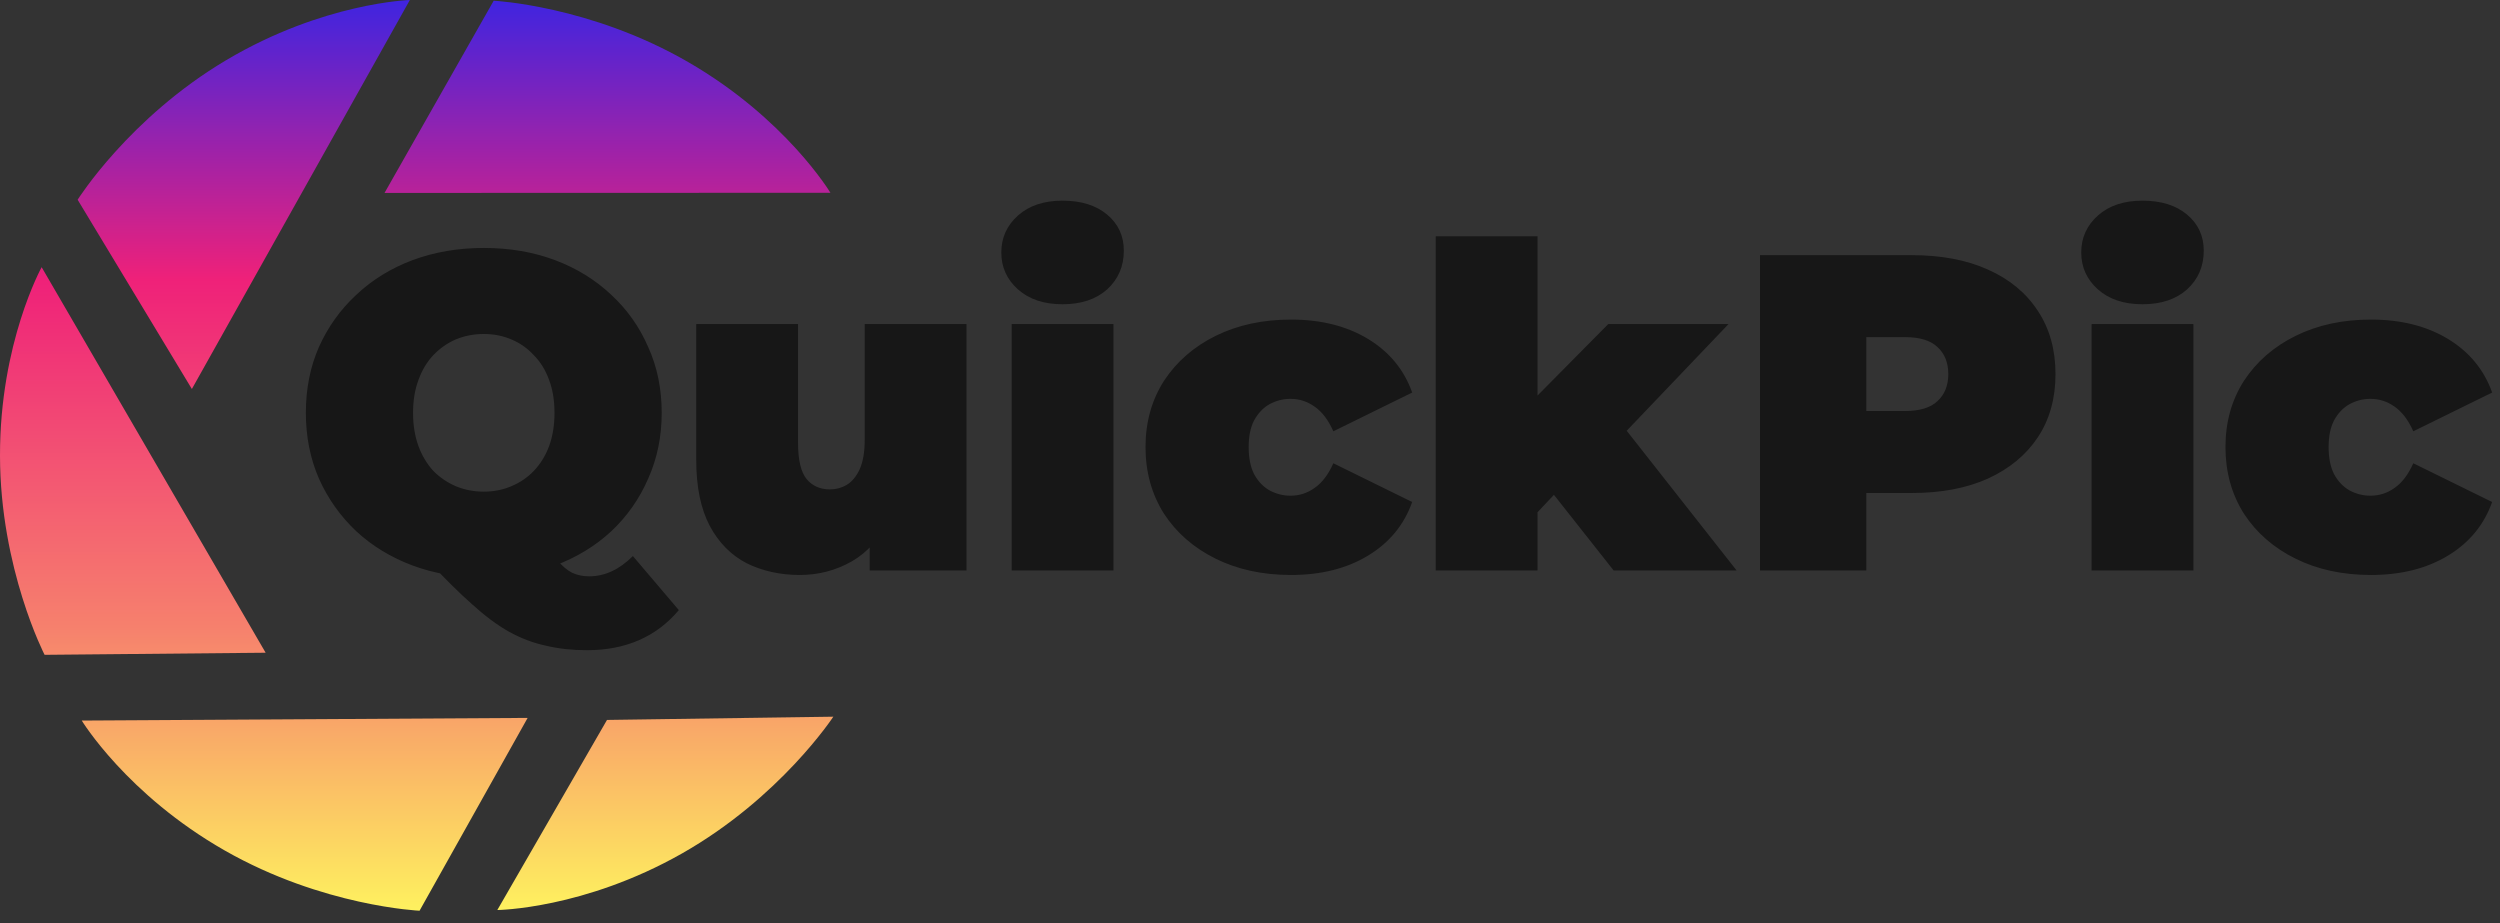
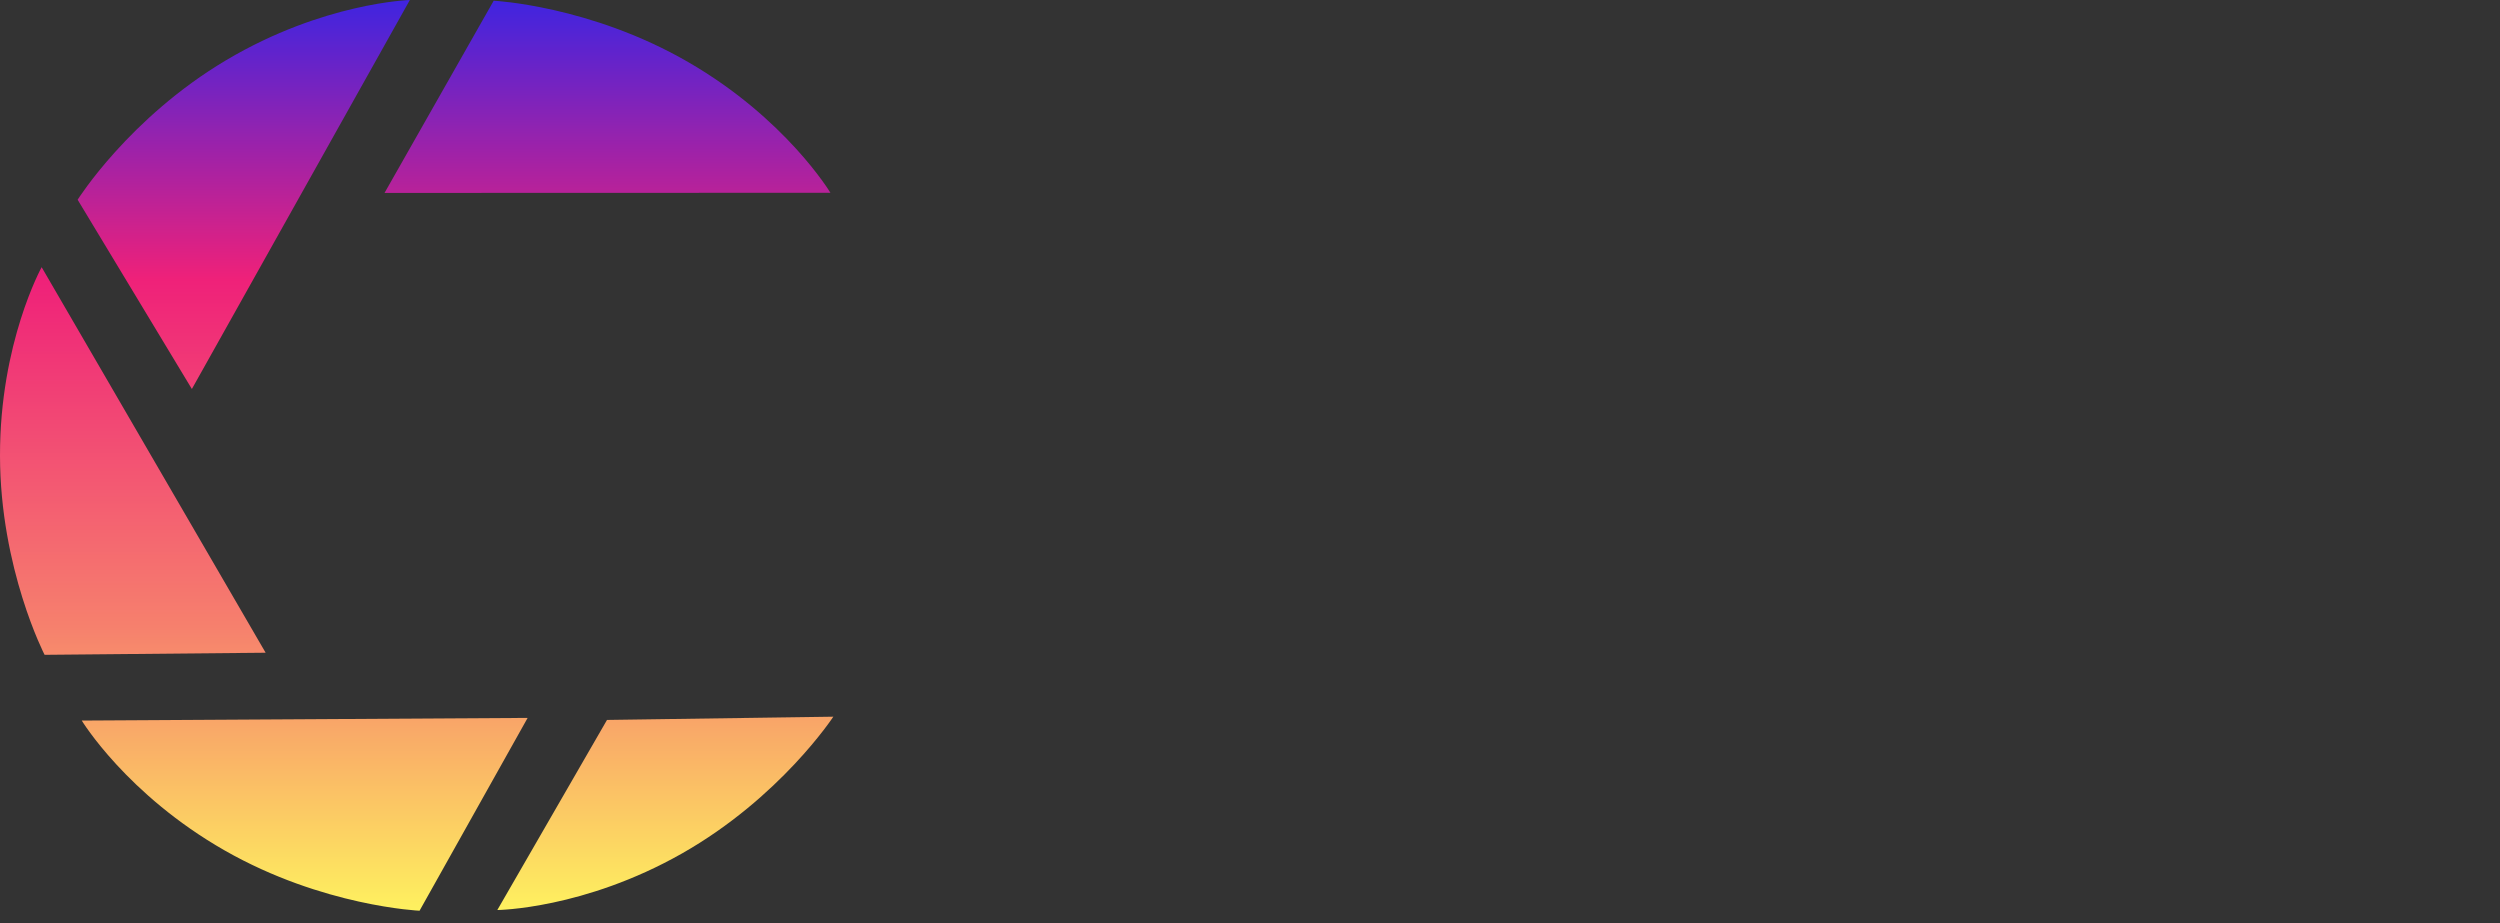
<svg xmlns="http://www.w3.org/2000/svg" width="111" height="41" viewBox="0 0 111 41" fill="none">
  <rect x="0" y="0" width="111" height="41" fill="#333333" stroke="none" />
-   <path d="M21.48 25.649C20.347 25.649 19.293 25.469 18.32 25.109C17.36 24.749 16.527 24.243 15.82 23.589C15.113 22.923 14.56 22.143 14.16 21.249C13.773 20.356 13.58 19.383 13.58 18.329C13.58 17.263 13.773 16.289 14.16 15.409C14.56 14.516 15.113 13.743 15.82 13.089C16.527 12.423 17.36 11.909 18.32 11.549C19.293 11.189 20.347 11.009 21.48 11.009C22.627 11.009 23.68 11.189 24.64 11.549C25.6 11.909 26.433 12.423 27.14 13.089C27.847 13.743 28.393 14.516 28.78 15.409C29.18 16.289 29.38 17.263 29.38 18.329C29.38 19.383 29.18 20.356 28.78 21.249C28.393 22.143 27.847 22.923 27.14 23.589C26.433 24.243 25.6 24.749 24.64 25.109C23.68 25.469 22.627 25.649 21.48 25.649ZM26.06 28.869C25.407 28.869 24.8 28.803 24.24 28.669C23.68 28.549 23.133 28.343 22.6 28.049C22.08 27.756 21.533 27.349 20.96 26.829C20.387 26.323 19.747 25.689 19.04 24.929L23.92 23.729C24.24 24.223 24.513 24.603 24.74 24.869C24.967 25.136 25.187 25.323 25.4 25.429C25.627 25.536 25.88 25.589 26.16 25.589C26.853 25.589 27.5 25.289 28.1 24.689L30.14 27.089C29.14 28.276 27.78 28.869 26.06 28.869ZM21.48 21.829C21.92 21.829 22.327 21.749 22.7 21.589C23.087 21.429 23.42 21.203 23.7 20.909C23.993 20.603 24.22 20.236 24.38 19.809C24.54 19.369 24.62 18.876 24.62 18.329C24.62 17.783 24.54 17.296 24.38 16.869C24.22 16.429 23.993 16.063 23.7 15.769C23.42 15.463 23.087 15.229 22.7 15.069C22.327 14.909 21.92 14.829 21.48 14.829C21.04 14.829 20.627 14.909 20.24 15.069C19.867 15.229 19.533 15.463 19.24 15.769C18.96 16.063 18.74 16.429 18.58 16.869C18.42 17.296 18.34 17.783 18.34 18.329C18.34 18.876 18.42 19.369 18.58 19.809C18.74 20.236 18.96 20.603 19.24 20.909C19.533 21.203 19.867 21.429 20.24 21.589C20.627 21.749 21.04 21.829 21.48 21.829ZM35.513 25.529C34.647 25.529 33.86 25.356 33.153 25.009C32.46 24.649 31.913 24.096 31.513 23.349C31.113 22.589 30.913 21.616 30.913 20.429V14.389H35.433V19.649C35.433 20.423 35.56 20.963 35.813 21.269C36.066 21.576 36.413 21.729 36.853 21.729C37.12 21.729 37.367 21.663 37.593 21.529C37.833 21.383 38.026 21.149 38.173 20.829C38.32 20.496 38.393 20.063 38.393 19.529V14.389H42.913V25.329H38.613V22.169L39.473 23.029C39.087 23.883 38.533 24.516 37.813 24.929C37.106 25.329 36.34 25.529 35.513 25.529ZM44.918 25.329V14.389H49.438V25.329H44.918ZM47.178 13.509C46.351 13.509 45.691 13.289 45.198 12.849C44.705 12.409 44.458 11.863 44.458 11.209C44.458 10.556 44.705 10.009 45.198 9.569C45.691 9.129 46.351 8.909 47.178 8.909C48.005 8.909 48.665 9.116 49.158 9.529C49.651 9.943 49.898 10.476 49.898 11.129C49.898 11.823 49.651 12.396 49.158 12.849C48.665 13.289 48.005 13.509 47.178 13.509ZM57.321 25.529C56.068 25.529 54.955 25.289 53.981 24.809C53.008 24.329 52.241 23.663 51.681 22.809C51.135 21.943 50.861 20.956 50.861 19.849C50.861 18.743 51.135 17.763 51.681 16.909C52.241 16.056 53.008 15.389 53.981 14.909C54.955 14.429 56.068 14.189 57.321 14.189C58.655 14.189 59.795 14.476 60.741 15.049C61.688 15.623 62.341 16.416 62.701 17.429L59.201 19.149C58.975 18.643 58.695 18.276 58.361 18.049C58.041 17.823 57.688 17.709 57.301 17.709C56.968 17.709 56.655 17.789 56.361 17.949C56.081 18.109 55.855 18.349 55.681 18.669C55.521 18.976 55.441 19.369 55.441 19.849C55.441 20.329 55.521 20.729 55.681 21.049C55.855 21.369 56.081 21.609 56.361 21.769C56.655 21.929 56.968 22.009 57.301 22.009C57.688 22.009 58.041 21.896 58.361 21.669C58.695 21.443 58.975 21.076 59.201 20.569L62.701 22.289C62.341 23.303 61.688 24.096 60.741 24.669C59.795 25.243 58.655 25.529 57.321 25.529ZM67.526 23.529L67.626 18.209L71.406 14.389H76.746L71.746 19.629L69.486 21.449L67.526 23.529ZM63.746 25.329V10.489H68.266V25.329H63.746ZM71.646 25.329L68.646 21.529L71.426 18.109L77.106 25.329H71.646ZM78.144 25.329V11.329H84.884C86.191 11.329 87.317 11.543 88.264 11.969C89.224 12.396 89.964 13.009 90.484 13.809C91.004 14.596 91.264 15.529 91.264 16.609C91.264 17.689 91.004 18.623 90.484 19.409C89.964 20.196 89.224 20.809 88.264 21.249C87.317 21.676 86.191 21.889 84.884 21.889H80.764L82.864 19.869V25.329H78.144ZM82.864 20.389L80.764 18.249H84.584C85.237 18.249 85.717 18.103 86.024 17.809C86.344 17.516 86.504 17.116 86.504 16.609C86.504 16.103 86.344 15.703 86.024 15.409C85.717 15.116 85.237 14.969 84.584 14.969H80.764L82.864 12.829V20.389ZM92.867 25.329V14.389H97.387V25.329H92.867ZM95.127 13.509C94.3 13.509 93.641 13.289 93.147 12.849C92.654 12.409 92.407 11.863 92.407 11.209C92.407 10.556 92.654 10.009 93.147 9.569C93.641 9.129 94.3 8.909 95.127 8.909C95.954 8.909 96.614 9.116 97.107 9.529C97.6 9.943 97.847 10.476 97.847 11.129C97.847 11.823 97.6 12.396 97.107 12.849C96.614 13.289 95.954 13.509 95.127 13.509ZM105.271 25.529C104.017 25.529 102.904 25.289 101.931 24.809C100.957 24.329 100.191 23.663 99.631 22.809C99.084 21.943 98.811 20.956 98.811 19.849C98.811 18.743 99.084 17.763 99.631 16.909C100.191 16.056 100.957 15.389 101.931 14.909C102.904 14.429 104.017 14.189 105.271 14.189C106.604 14.189 107.744 14.476 108.691 15.049C109.637 15.623 110.291 16.416 110.651 17.429L107.151 19.149C106.924 18.643 106.644 18.276 106.311 18.049C105.991 17.823 105.637 17.709 105.251 17.709C104.917 17.709 104.604 17.789 104.311 17.949C104.031 18.109 103.804 18.349 103.631 18.669C103.471 18.976 103.391 19.369 103.391 19.849C103.391 20.329 103.471 20.729 103.631 21.049C103.804 21.369 104.031 21.609 104.311 21.769C104.604 21.929 104.917 22.009 105.251 22.009C105.637 22.009 105.991 21.896 106.311 21.669C106.644 21.443 106.924 21.076 107.151 20.569L110.651 22.289C110.291 23.303 109.637 24.096 108.691 24.669C107.744 25.243 106.604 25.529 105.271 25.529Z" fill="#171717" />
  <path fill-rule="evenodd" clip-rule="evenodd" d="M8.519 17.271L3.447 8.868C3.447 8.868 5.731 5.23 10.045 2.67C14.358 0.11 18.198 0 18.198 0L8.519 17.271ZM1.98 29.074L11.794 28.981L1.849 11.863C1.849 11.863 -0.01 15.225 3.81015e-05 20.241C0.01 25.257 1.98 29.074 1.98 29.074ZM26.951 31.965L37 31.821C37 31.821 34.646 35.415 30.284 37.892C25.922 40.368 22.081 40.405 22.081 40.405L26.951 31.965ZM23.427 31.875L18.628 40.436C18.628 40.436 14.336 40.248 9.979 37.762C5.622 35.276 3.63 31.993 3.63 31.993L23.427 31.875ZM21.92 0.032L17.073 8.566L36.871 8.56C36.871 8.56 34.897 5.265 30.554 2.755C26.211 0.244 21.92 0.032 21.92 0.032Z" fill="url(#paint0_linear_33_13)" />
  <defs>
    <linearGradient id="paint0_linear_33_13" x1="18.5" y1="0" x2="18.5" y2="40.436" gradientUnits="userSpaceOnUse">
      <stop stop-color="#3F24E0" />
      <stop offset="0.307" stop-color="#EF2179" />
      <stop offset="0.688" stop-color="#F6806D" />
      <stop offset="1" stop-color="#FEF15F" />
    </linearGradient>
  </defs>
</svg>